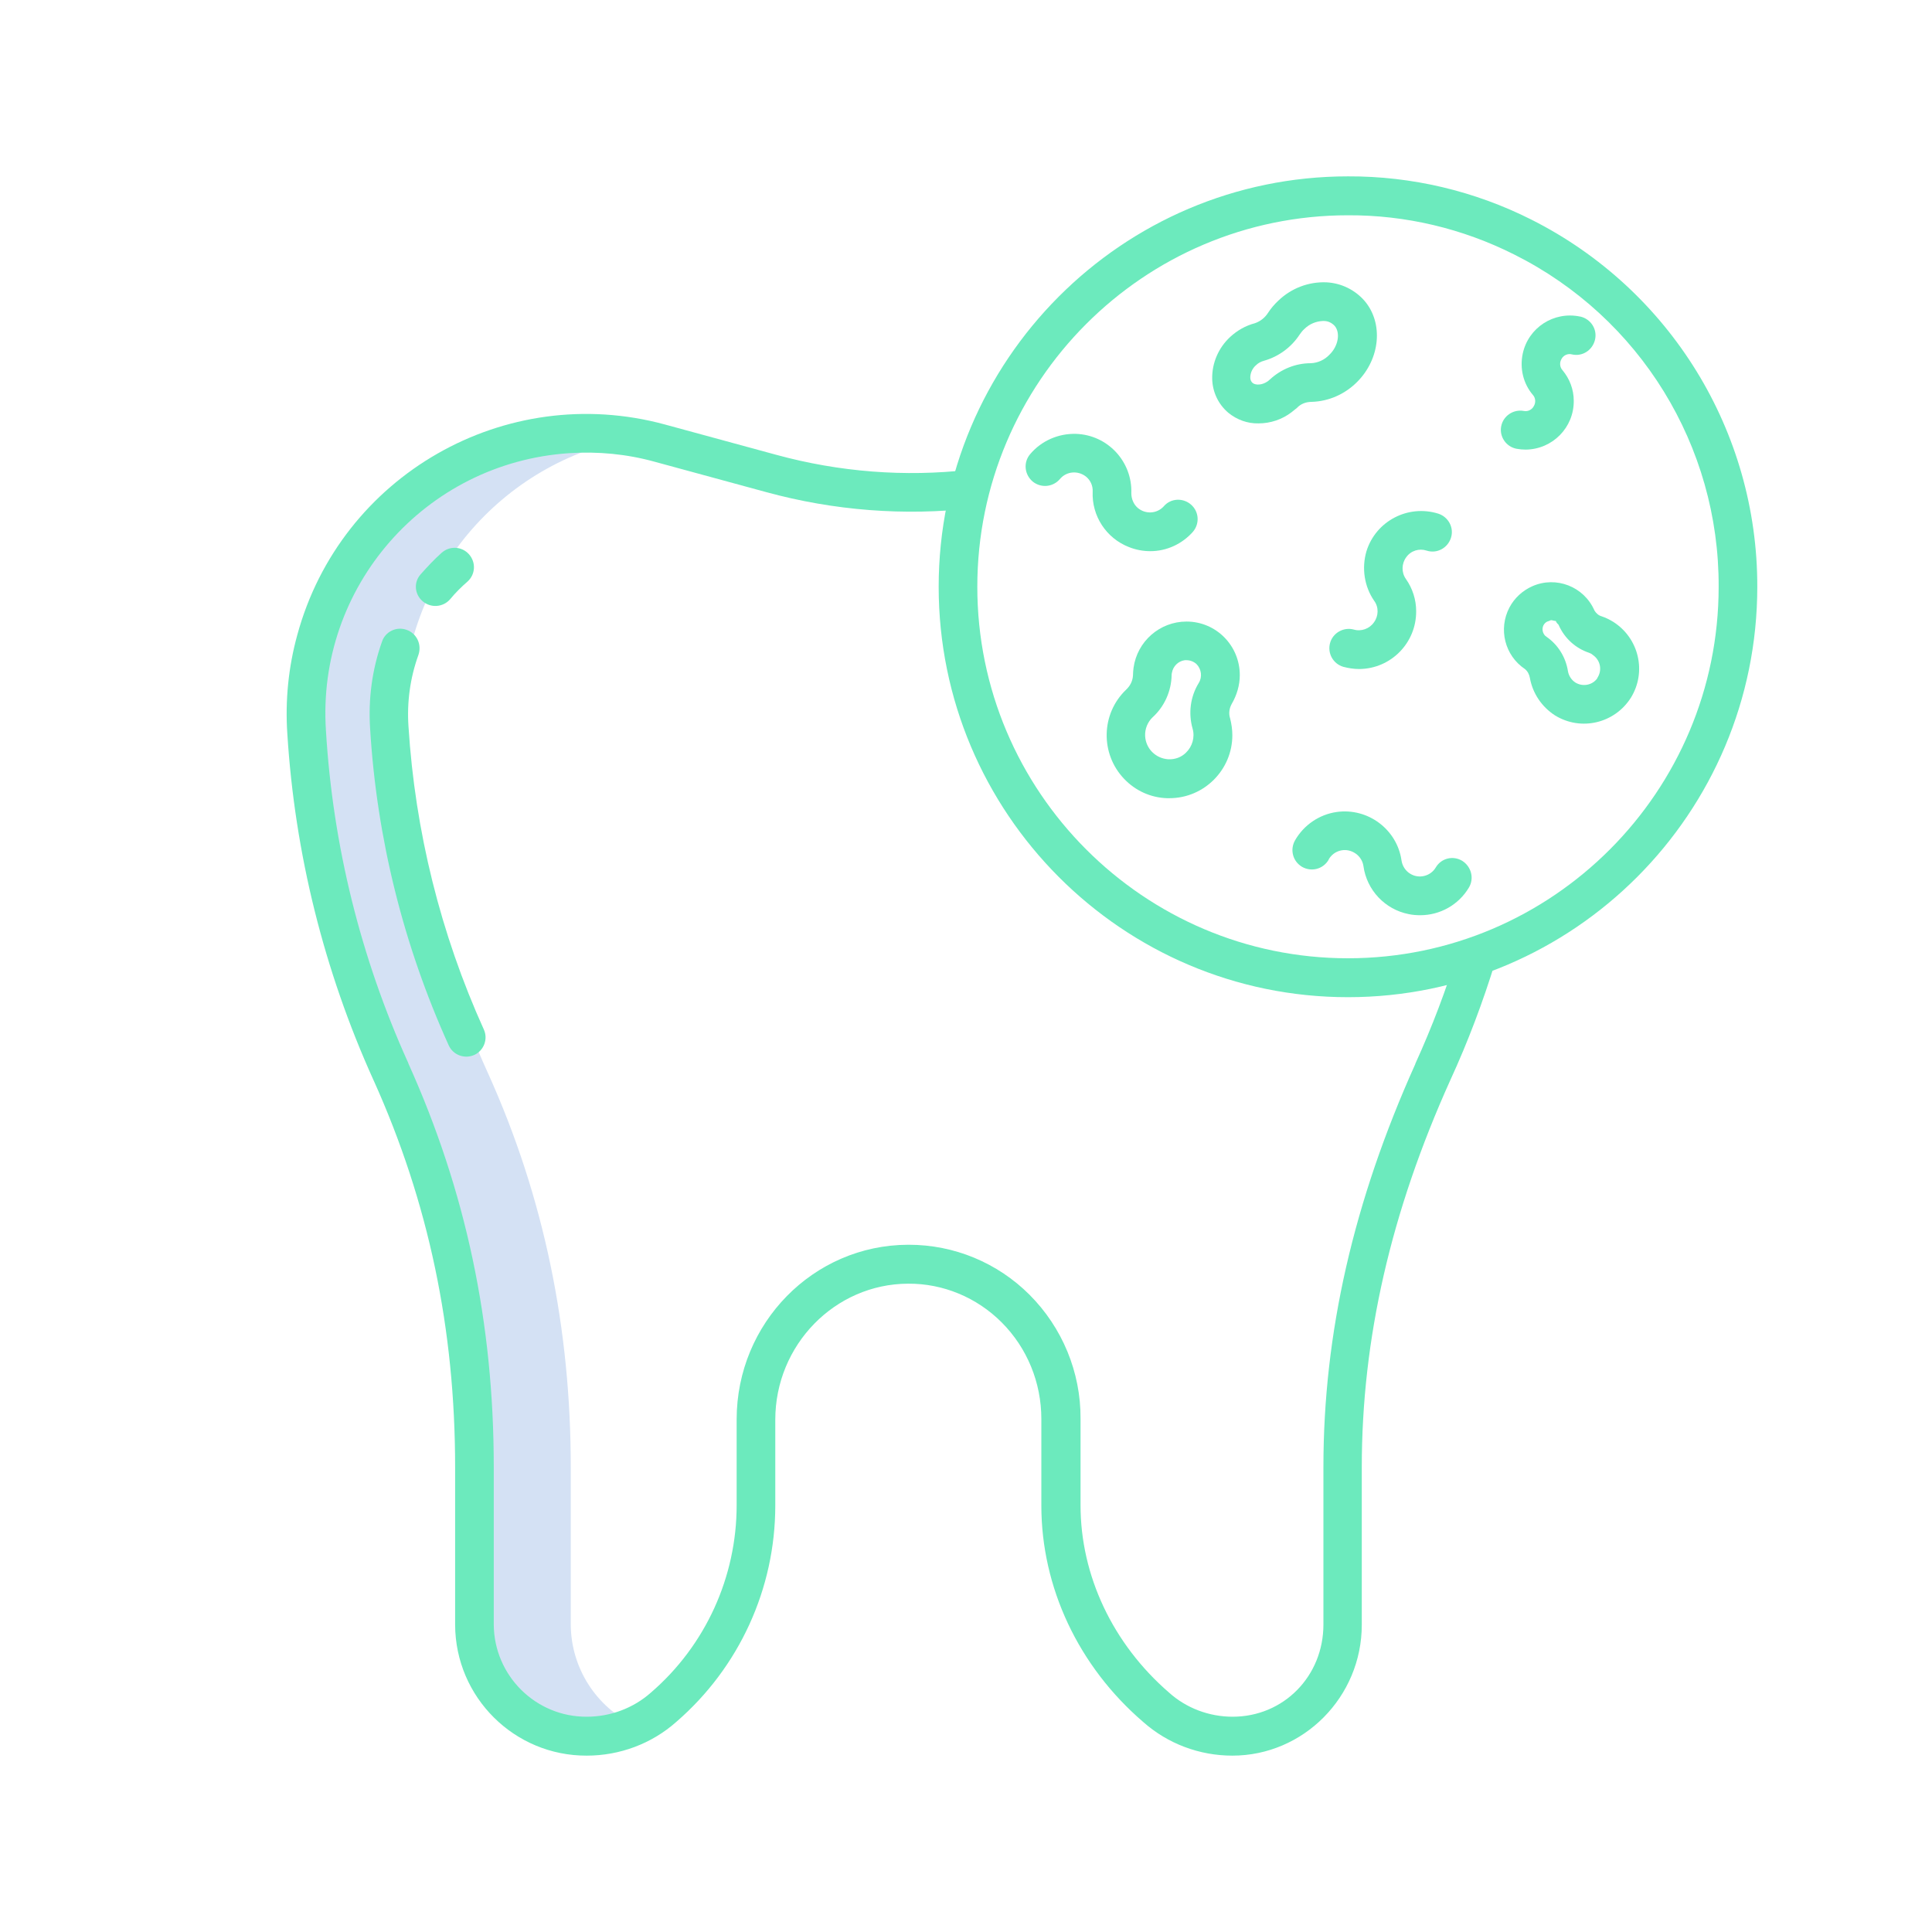
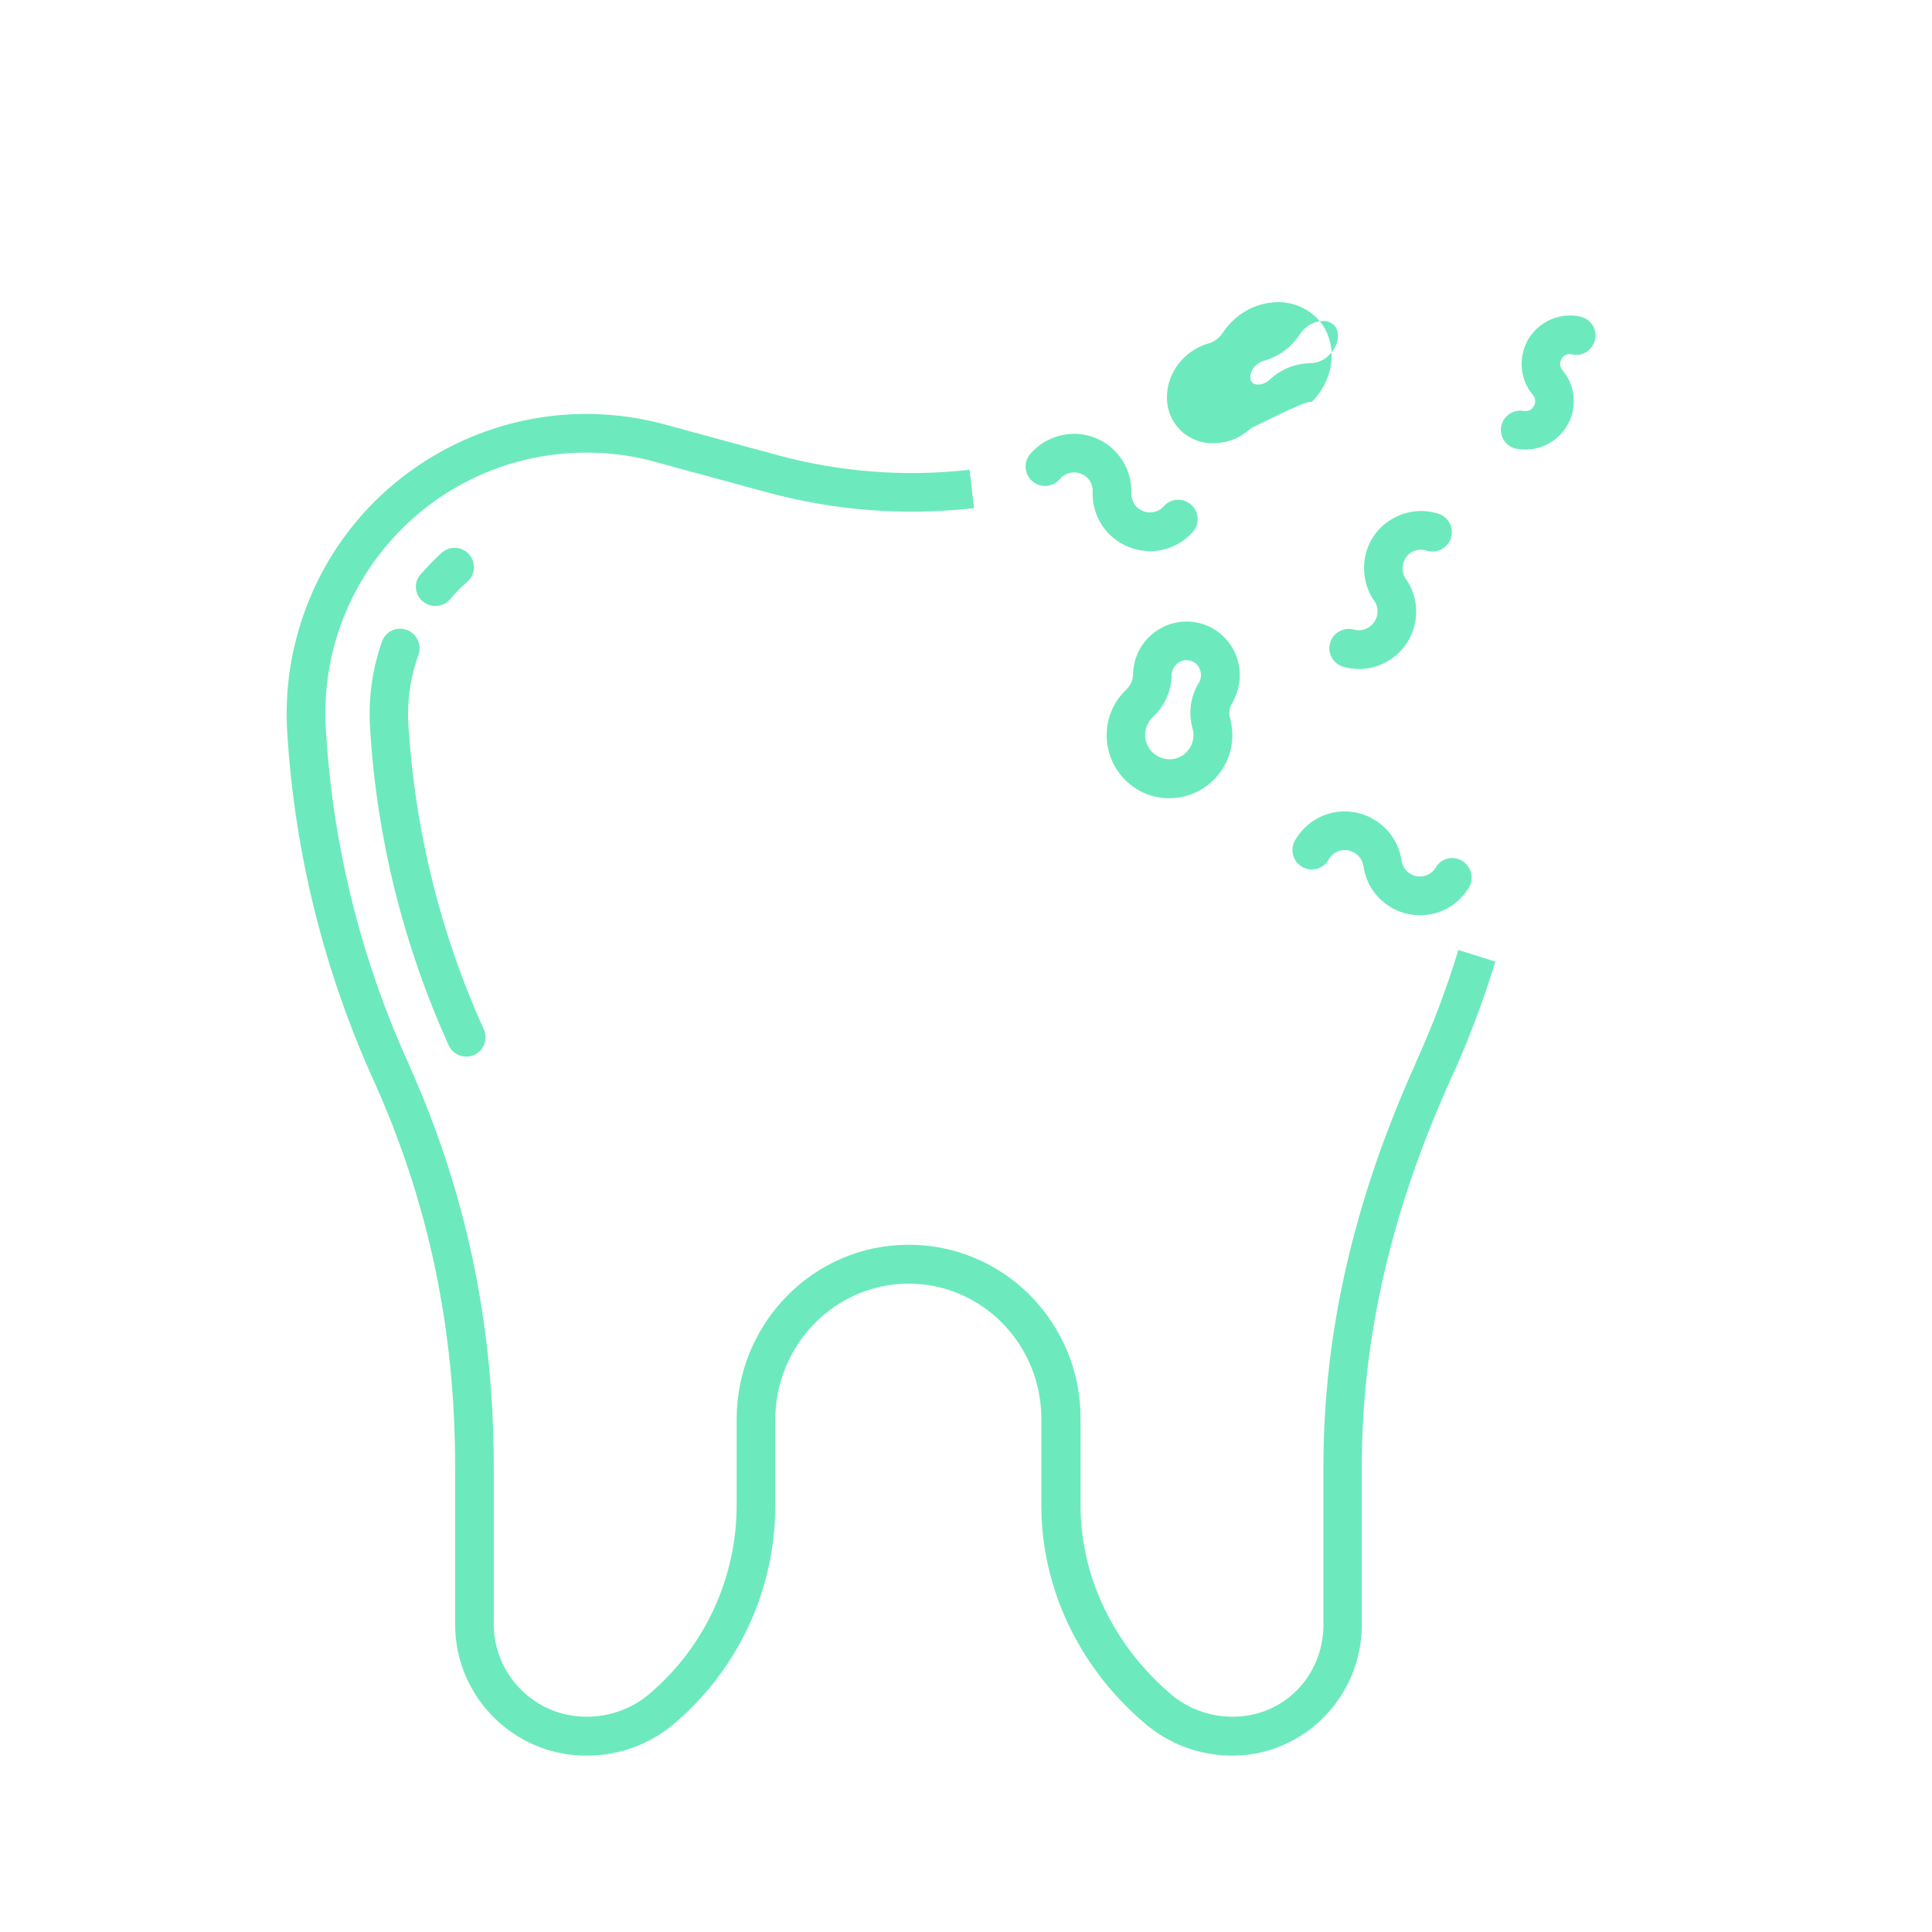
<svg xmlns="http://www.w3.org/2000/svg" version="1.1" id="Layer_1" x="0px" y="0px" viewBox="0 0 70 70" style="enable-background:new 0 0 70 70;" xml:space="preserve">
  <style type="text/css">
	.st0{fill:#D4E1F4;}
	.st1{fill:#6CEABD;}
</style>
  <g>
-     <path class="st0" d="M22.75,62.64c0.09-0.04,0.19-0.08,0.27-0.12c-1.42-0.66-2.33-2.09-2.34-3.65v-5.71c0-4.99-0.95-9.75-3.01-14.3   h0c-1.76-3.88-2.79-8.05-3.06-12.31c-0.01-0.22-0.02-0.44-0.02-0.66c-0.02-4.94,3.53-9.17,8.39-10.03   c-5.52-0.96-10.78,2.73-11.74,8.25c-0.1,0.59-0.15,1.18-0.15,1.78c0,0.21,0.01,0.44,0.02,0.66c0.26,4.25,1.3,8.43,3.06,12.31h0   c2.06,4.55,3.01,9.31,3.01,14.3v5.71c0,2.23,1.85,4.04,4.08,4.04C21.76,62.91,22.27,62.82,22.75,62.64z" />
    <path class="st1" d="M52.84,34.42c-0.43,1.41-0.95,2.78-1.56,4.12l0,0.01c-2.24,4.98-3.33,9.75-3.33,14.6v5.71   c0,1.87-1.44,3.34-3.29,3.34c-0.85,0-1.68-0.31-2.31-0.88c-2.03-1.76-3.2-4.23-3.2-6.78v-3.14c0.01-1.68-0.66-3.3-1.85-4.49   c-1.16-1.16-2.73-1.81-4.37-1.81H32.9c-3.43,0.01-6.21,2.84-6.21,6.33v3.11c0,2.6-1.13,5.08-3.1,6.78   c-0.64,0.57-1.47,0.88-2.33,0.88c-1.85,0.01-3.36-1.49-3.37-3.34v-5.71c0-5.22-1.01-9.99-3.09-14.61c0-0.01-0.01-0.02-0.01-0.03   c-1.72-3.8-2.73-7.87-2.98-12.03c-0.35-5.21,3.59-9.71,8.8-10.06c1.05-0.07,2.1,0.03,3.11,0.31l4.04,1.1   c2.45,0.67,5.01,0.87,7.53,0.58l-0.16-1.39c-2.35,0.27-4.73,0.08-7-0.54l-4.04-1.1c-5.78-1.57-11.75,1.84-13.32,7.63   c-0.32,1.16-0.44,2.37-0.36,3.57c0.27,4.34,1.33,8.59,3.12,12.55c0,0.01,0.01,0.01,0.01,0.02c1.99,4.42,2.95,9,2.95,14.01v5.71   c0.01,2.63,2.15,4.75,4.77,4.74c1.19,0,2.35-0.43,3.24-1.22c2.28-1.97,3.59-4.83,3.59-7.84v-3.11c0-2.71,2.16-4.92,4.81-4.93   c1.27-0.01,2.49,0.5,3.39,1.4c0.93,0.93,1.44,2.19,1.44,3.5v3.14c0,2.96,1.34,5.82,3.69,7.84c0.89,0.79,2.04,1.22,3.23,1.22   c2.58,0,4.69-2.13,4.69-4.74v-5.71c0-4.65,1.05-9.24,3.21-14.03c0.64-1.39,1.18-2.83,1.63-4.29L52.84,34.42z" />
    <path class="st1" d="M14.73,22.82c-0.36-0.13-0.77,0.06-0.89,0.43c-0.36,1.01-0.5,2.08-0.43,3.15c0.24,3.97,1.21,7.86,2.85,11.48   c0.16,0.35,0.58,0.5,0.93,0.34c0.34-0.16,0.5-0.57,0.34-0.92c-1.57-3.47-2.49-7.19-2.73-10.98c-0.06-0.88,0.06-1.76,0.36-2.59   C15.29,23.35,15.1,22.95,14.73,22.82C14.73,22.82,14.73,22.82,14.73,22.82z" />
    <path class="st1" d="M15.32,21.79c0.3,0.25,0.74,0.21,0.99-0.08c0,0,0,0,0,0c0.19-0.23,0.4-0.44,0.63-0.64   c0.29-0.26,0.31-0.7,0.05-0.99s-0.7-0.31-0.99-0.05c-0.27,0.24-0.52,0.51-0.76,0.78C14.98,21.1,15.02,21.54,15.32,21.79   C15.32,21.79,15.32,21.79,15.32,21.79z" />
-     <path class="st1" d="M55.49,7.96c-2.06-1.04-4.34-1.58-6.65-1.57c-8.18,0-14.83,6.67-14.83,14.87c0,8.2,6.65,14.87,14.83,14.87   s14.83-6.67,14.83-14.87C63.68,15.63,60.51,10.49,55.49,7.96z M48.84,34.72c-7.4,0-13.43-6.04-13.43-13.46   c0-7.42,6.02-13.46,13.43-13.46c2.09-0.01,4.15,0.48,6.02,1.42c4.56,2.28,7.43,6.94,7.41,12.04   C62.27,28.68,56.25,34.72,48.84,34.72z" />
    <path class="st1" d="M44.92,24.46c0-1.07-0.86-1.94-1.93-1.94c-0.97,0-1.79,0.72-1.92,1.68c-0.01,0.09-0.02,0.18-0.02,0.27   c-0.01,0.2-0.1,0.38-0.25,0.52c-0.91,0.87-0.94,2.32-0.07,3.23c0.41,0.43,0.96,0.68,1.55,0.7c0.03,0,0.06,0,0.09,0   c1.26,0,2.28-1.03,2.28-2.28c0-0.21-0.03-0.41-0.08-0.61c-0.06-0.18-0.03-0.37,0.06-0.53C44.81,25.19,44.92,24.83,44.92,24.46z    M43.43,24.75c-0.3,0.49-0.38,1.09-0.22,1.65c0.09,0.31-0.01,0.65-0.24,0.87c-0.17,0.17-0.4,0.25-0.64,0.24   c-0.46-0.03-0.82-0.39-0.84-0.85c-0.01-0.25,0.09-0.5,0.27-0.67c0.43-0.39,0.68-0.95,0.69-1.53c0-0.03,0-0.05,0.01-0.08   c0.04-0.24,0.23-0.43,0.47-0.46c0.02,0,0.04,0,0.06,0c0.13,0,0.26,0.05,0.36,0.14C43.53,24.24,43.57,24.53,43.43,24.75L43.43,24.75   z" />
-     <path class="st1" d="M57.77,22.12c-0.38-0.87-1.39-1.26-2.25-0.88c-0.36,0.16-0.65,0.43-0.83,0.77c-0.41,0.78-0.17,1.74,0.56,2.23   c0.1,0.08,0.16,0.2,0.18,0.32c0.1,0.56,0.43,1.05,0.91,1.36c0.94,0.58,2.16,0.29,2.75-0.64c0.58-0.94,0.29-2.16-0.64-2.75   c-0.13-0.08-0.27-0.15-0.42-0.2C57.92,22.3,57.83,22.22,57.77,22.12z M57.87,24.58c-0.18,0.25-0.53,0.31-0.79,0.15   c-0.14-0.09-0.24-0.24-0.27-0.41c-0.08-0.51-0.36-0.96-0.78-1.25c-0.01-0.01-0.02-0.02-0.04-0.03c-0.1-0.1-0.13-0.25-0.07-0.38   c0.04-0.08,0.11-0.14,0.2-0.16c0.02,0,0.05-0.03,0.08-0.03c0.05,0,0.11,0.03,0.17,0.03l0,0c0.05,0.12,0.09,0.1,0.11,0.16   c0.21,0.47,0.61,0.83,1.09,0.99c0.05,0.02,0.1,0.04,0.14,0.08c0.28,0.19,0.35,0.56,0.16,0.84C57.88,24.57,57.88,24.58,57.87,24.58   L57.87,24.58z" />
-     <path class="st1" d="M47.53,14.56c0.62-0.02,1.2-0.28,1.64-0.72c0.84-0.84,0.96-2.13,0.27-2.94c-0.35-0.4-0.84-0.64-1.37-0.67   c-0.65-0.03-1.28,0.21-1.75,0.66c-0.14,0.13-0.27,0.28-0.38,0.45c-0.11,0.17-0.27,0.3-0.47,0.37c-0.34,0.09-0.64,0.26-0.9,0.5   c-0.42,0.39-0.66,0.94-0.65,1.51c0.01,0.48,0.22,0.93,0.59,1.24c0.31,0.25,0.69,0.39,1.09,0.38c0.43,0,0.85-0.14,1.19-0.4   c0.07-0.05,0.13-0.11,0.2-0.16C47.13,14.63,47.32,14.56,47.53,14.56z M46.01,13.75c-0.02,0.02-0.05,0.04-0.07,0.06   c-0.21,0.15-0.44,0.15-0.55,0.07c-0.06-0.05-0.09-0.12-0.09-0.2c0-0.17,0.08-0.34,0.21-0.45l0,0c0.08-0.08,0.18-0.13,0.29-0.16   c0.53-0.15,0.99-0.49,1.29-0.95c0.05-0.07,0.1-0.14,0.17-0.2c0.18-0.18,0.42-0.28,0.67-0.29c0.01,0,0.03,0,0.04,0   c0.15,0,0.29,0.07,0.39,0.18c0.21,0.25,0.13,0.73-0.19,1.04c-0.18,0.19-0.42,0.3-0.68,0.31C46.95,13.16,46.42,13.37,46.01,13.75z" />
+     <path class="st1" d="M47.53,14.56c0.84-0.84,0.96-2.13,0.27-2.94c-0.35-0.4-0.84-0.64-1.37-0.67   c-0.65-0.03-1.28,0.21-1.75,0.66c-0.14,0.13-0.27,0.28-0.38,0.45c-0.11,0.17-0.27,0.3-0.47,0.37c-0.34,0.09-0.64,0.26-0.9,0.5   c-0.42,0.39-0.66,0.94-0.65,1.51c0.01,0.48,0.22,0.93,0.59,1.24c0.31,0.25,0.69,0.39,1.09,0.38c0.43,0,0.85-0.14,1.19-0.4   c0.07-0.05,0.13-0.11,0.2-0.16C47.13,14.63,47.32,14.56,47.53,14.56z M46.01,13.75c-0.02,0.02-0.05,0.04-0.07,0.06   c-0.21,0.15-0.44,0.15-0.55,0.07c-0.06-0.05-0.09-0.12-0.09-0.2c0-0.17,0.08-0.34,0.21-0.45l0,0c0.08-0.08,0.18-0.13,0.29-0.16   c0.53-0.15,0.99-0.49,1.29-0.95c0.05-0.07,0.1-0.14,0.17-0.2c0.18-0.18,0.42-0.28,0.67-0.29c0.01,0,0.03,0,0.04,0   c0.15,0,0.29,0.07,0.39,0.18c0.21,0.25,0.13,0.73-0.19,1.04c-0.18,0.19-0.42,0.3-0.68,0.31C46.95,13.16,46.42,13.37,46.01,13.75z" />
    <path class="st1" d="M40.9,19.82c0.25,0.1,0.51,0.15,0.78,0.15c0.59,0,1.15-0.26,1.54-0.7c0.25-0.29,0.23-0.73-0.07-0.99   c-0.29-0.25-0.73-0.23-0.98,0.06c-0.25,0.28-0.67,0.3-0.95,0.06c-0.15-0.13-0.23-0.33-0.23-0.53c0.04-1.15-0.86-2.11-2-2.15   c-0.64-0.02-1.26,0.25-1.67,0.74c-0.25,0.3-0.2,0.74,0.1,0.99c0.3,0.24,0.73,0.2,0.98-0.09c0.24-0.29,0.66-0.32,0.95-0.09   c0.16,0.13,0.25,0.33,0.24,0.54C39.55,18.69,40.08,19.5,40.9,19.82z" />
    <path class="st1" d="M54.95,16.26c0.11,0.02,0.22,0.03,0.33,0.03c0.97-0.01,1.75-0.8,1.74-1.77c0-0.41-0.15-0.8-0.41-1.11   c-0.1-0.11-0.11-0.28-0.03-0.41c0.07-0.13,0.23-0.2,0.37-0.16c0.38,0.09,0.75-0.15,0.84-0.53c0.09-0.38-0.15-0.75-0.53-0.84   c0,0-0.01,0-0.01,0c-0.95-0.2-1.88,0.4-2.08,1.35c-0.11,0.53,0.02,1.08,0.37,1.49c0.1,0.11,0.11,0.28,0.03,0.41   c-0.07,0.13-0.22,0.2-0.36,0.17c-0.38-0.07-0.75,0.18-0.82,0.56C54.32,15.82,54.57,16.19,54.95,16.26L54.95,16.26L54.95,16.26z" />
    <path class="st1" d="M52.98,31.19c-0.33-0.2-0.76-0.1-0.96,0.24c0,0,0,0,0,0c-0.19,0.32-0.61,0.42-0.92,0.23   c-0.17-0.1-0.29-0.28-0.32-0.48c-0.16-1.13-1.22-1.92-2.35-1.76c-0.63,0.09-1.19,0.47-1.51,1.03c-0.19,0.34-0.08,0.76,0.26,0.96   c0.34,0.19,0.76,0.08,0.96-0.26c0,0,0,0,0-0.01c0.18-0.32,0.59-0.44,0.92-0.25c0.18,0.1,0.31,0.28,0.34,0.49   c0.12,0.87,0.78,1.57,1.64,1.74c0.14,0.03,0.28,0.04,0.42,0.04c0.72,0,1.39-0.38,1.76-1C53.42,31.83,53.31,31.4,52.98,31.19z" />
    <path class="st1" d="M49.79,21.77c0.17,0.23,0.16,0.55-0.01,0.78c-0.16,0.23-0.46,0.34-0.73,0.26c-0.37-0.1-0.76,0.12-0.86,0.49   c-0.1,0.37,0.11,0.75,0.48,0.86c0.19,0.05,0.38,0.08,0.58,0.08c1.15-0.01,2.07-0.95,2.06-2.1c0-0.41-0.13-0.82-0.37-1.16   c-0.17-0.24-0.16-0.56,0.01-0.79c0.17-0.24,0.47-0.33,0.74-0.24c0.37,0.12,0.76-0.09,0.88-0.46c0.12-0.37-0.09-0.76-0.46-0.88   c-1.1-0.34-2.26,0.27-2.6,1.36C49.33,20.58,49.43,21.25,49.79,21.77L49.79,21.77z" />
  </g>
</svg>